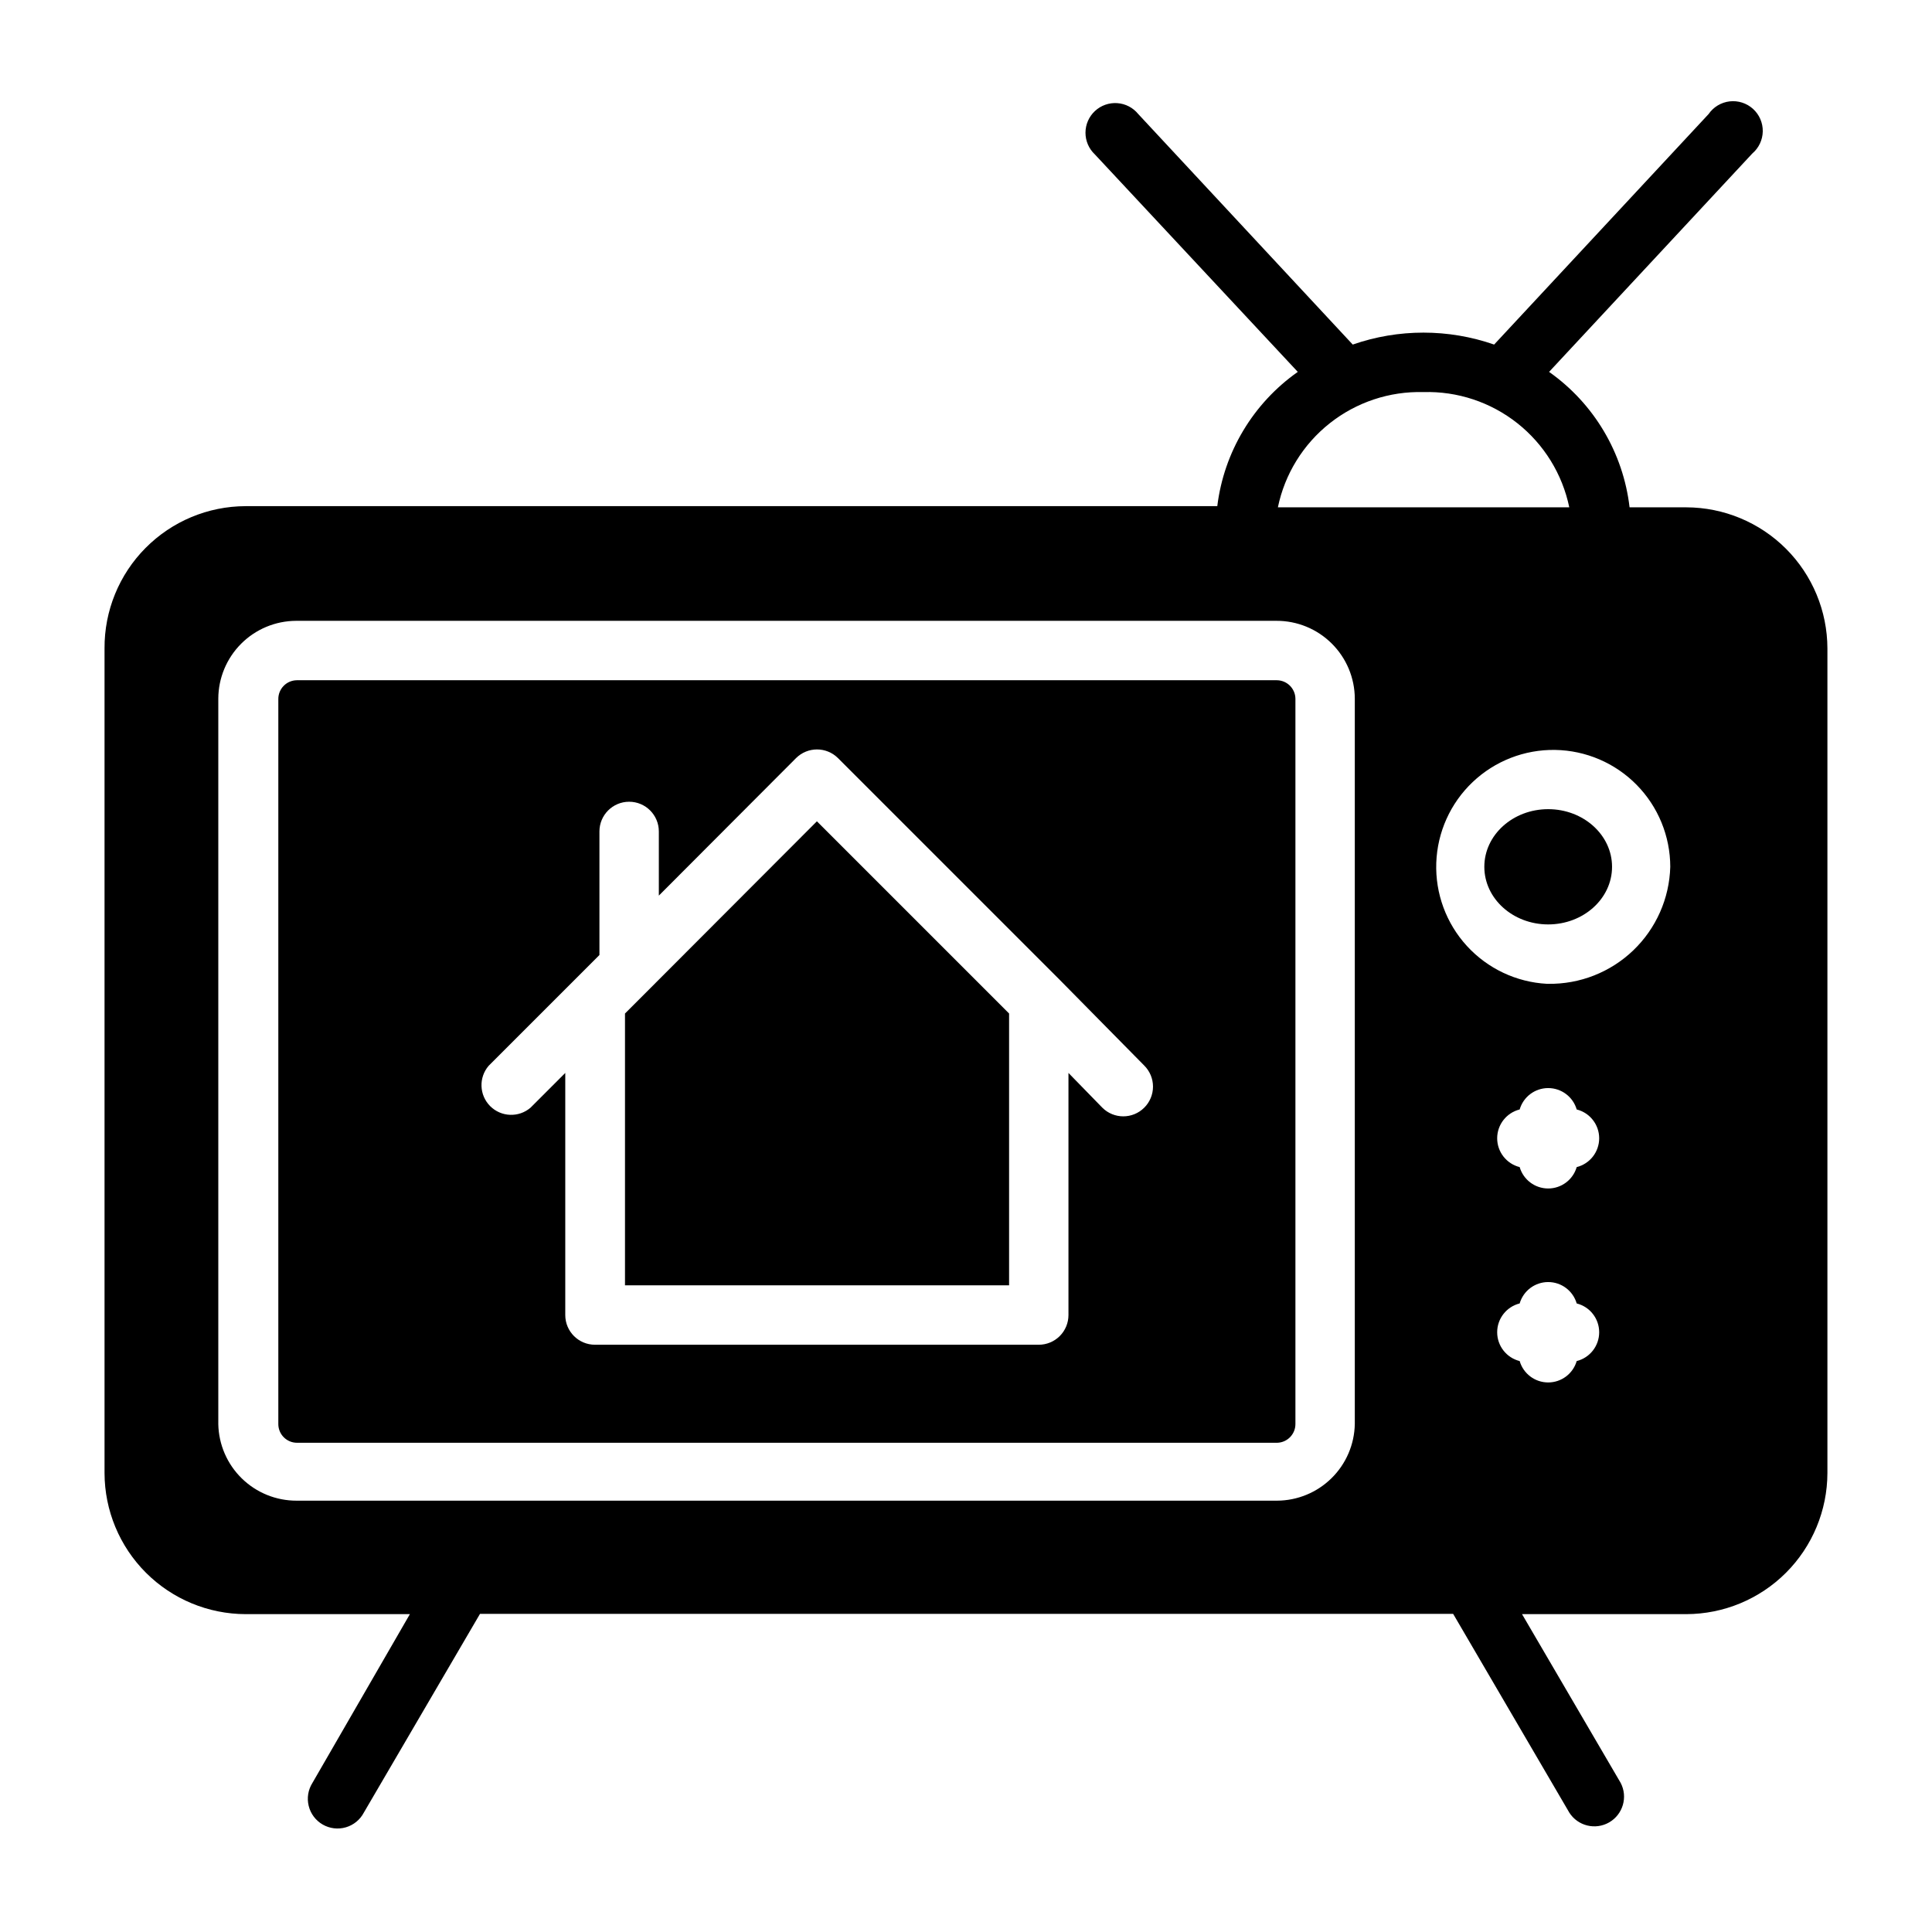
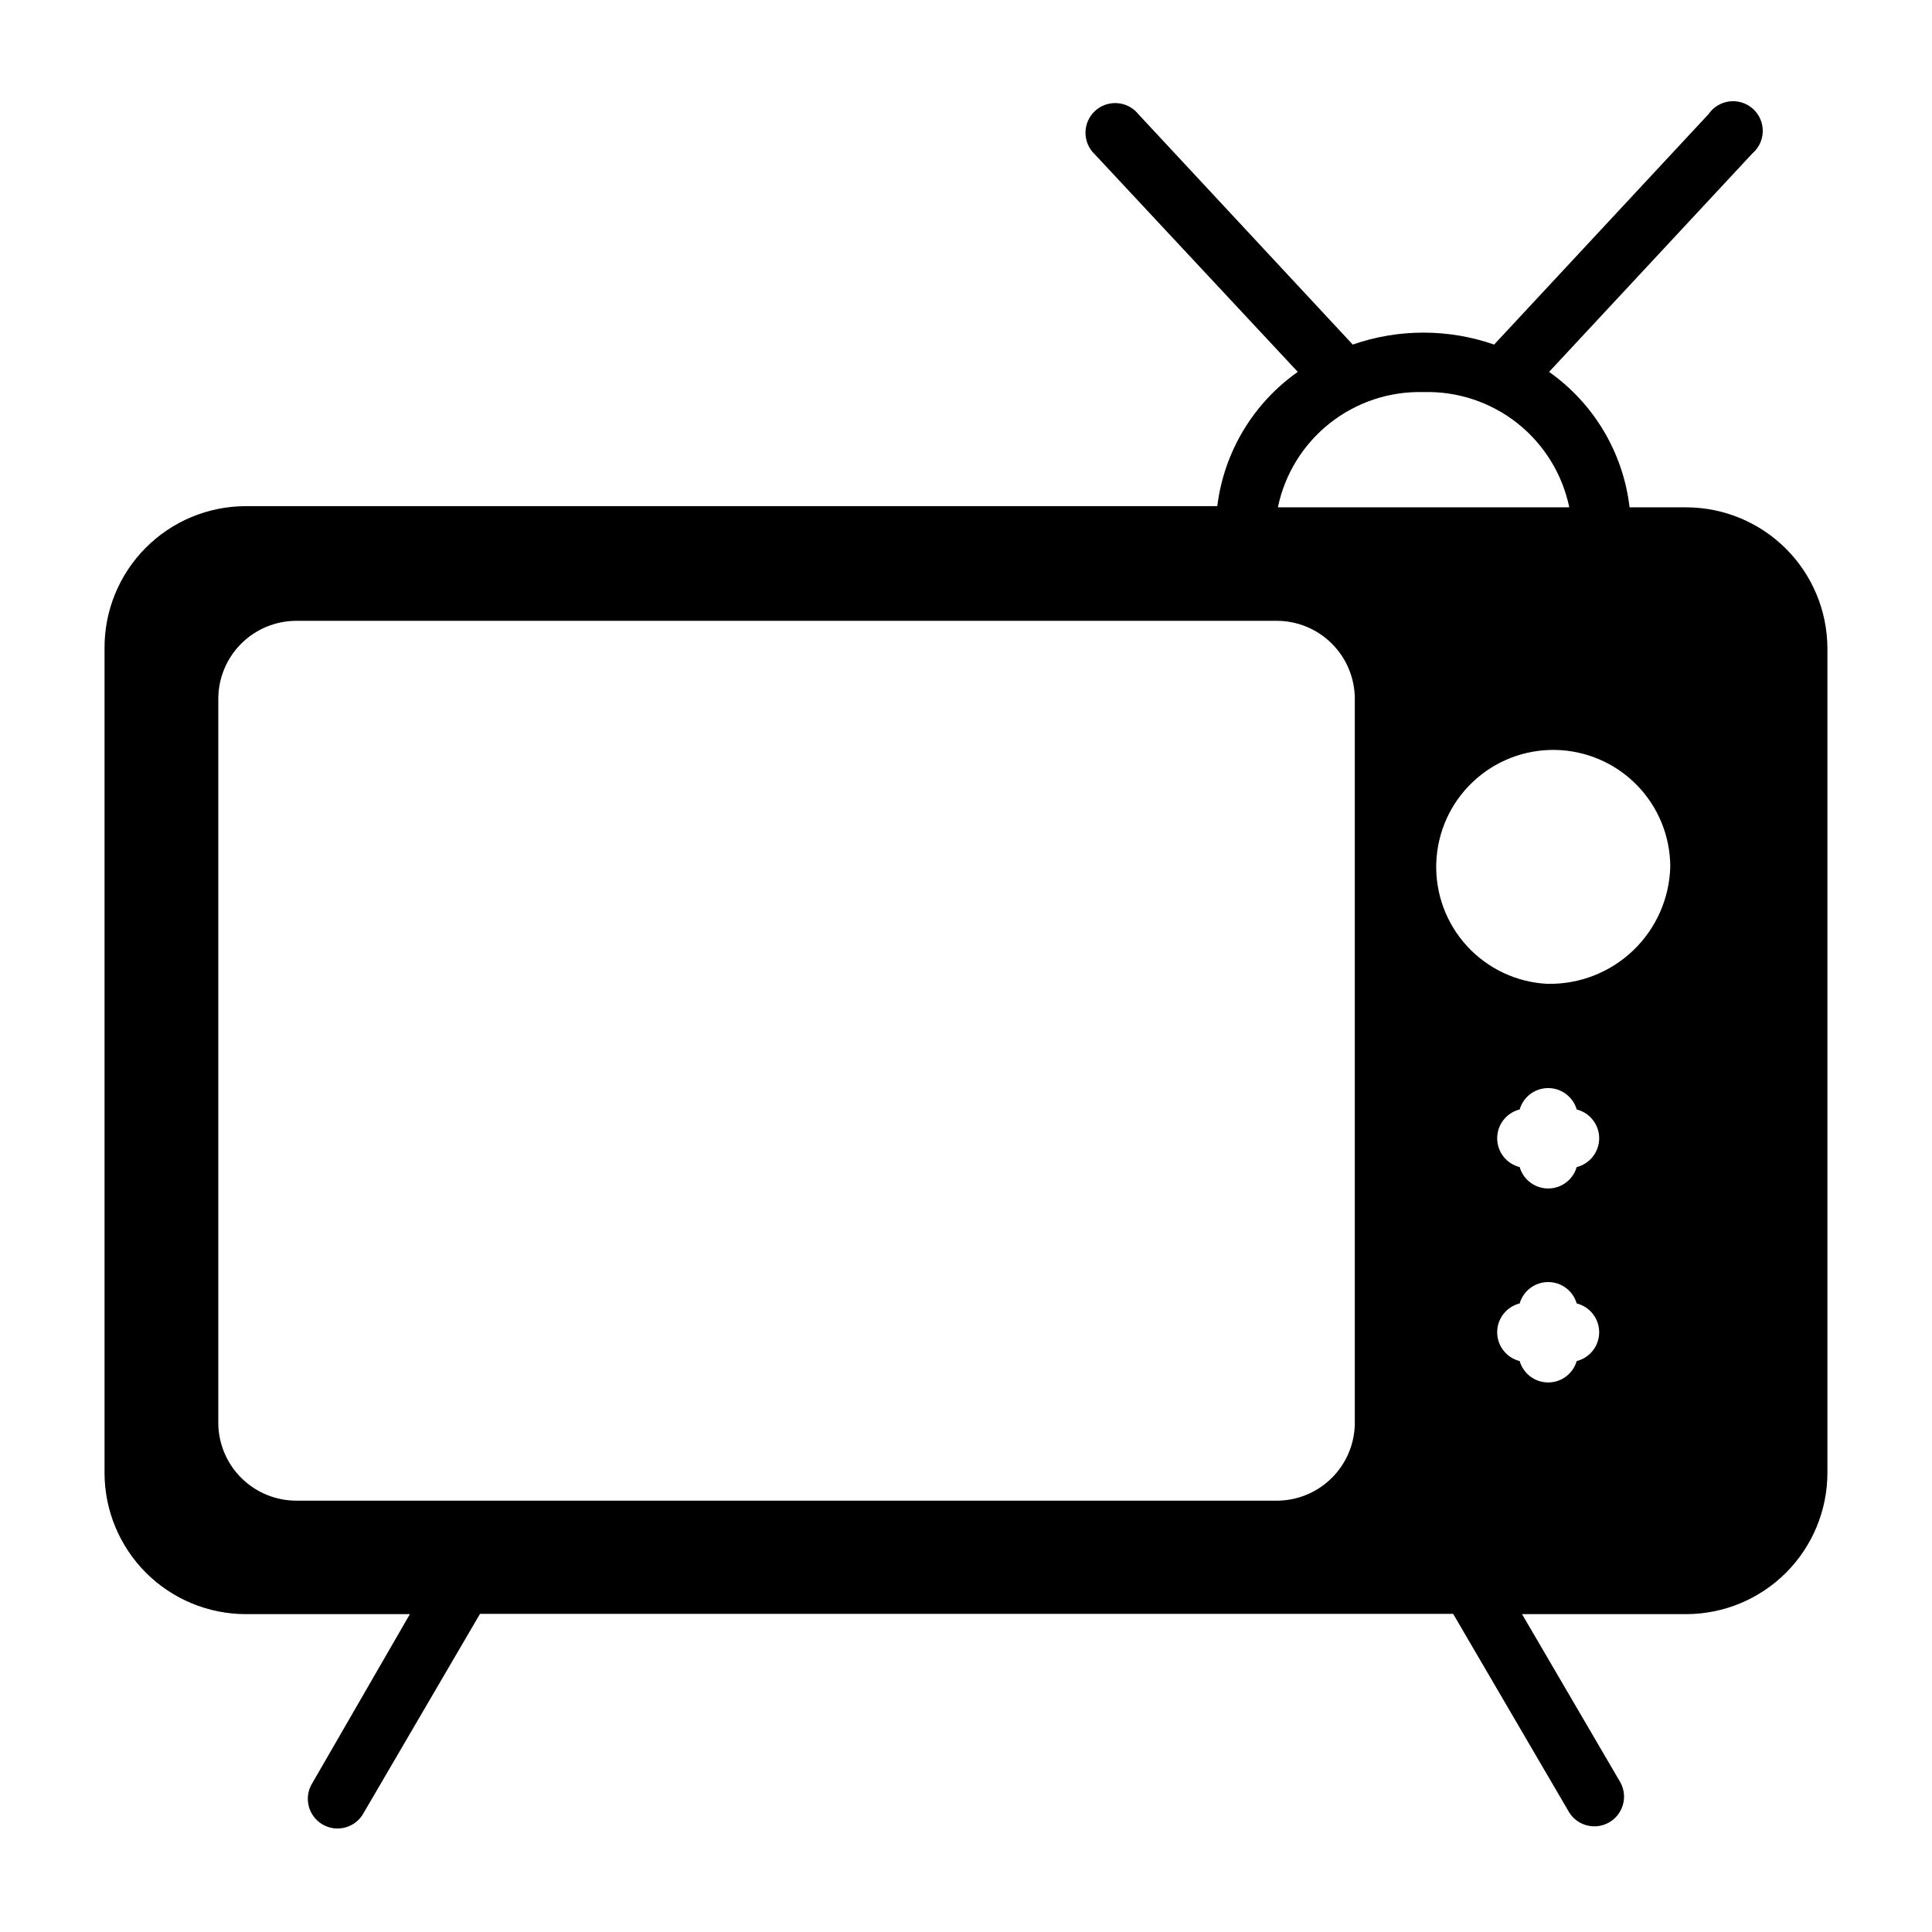
<svg xmlns="http://www.w3.org/2000/svg" fill="#000000" width="800px" height="800px" version="1.1" viewBox="144 144 512 512">
  <g>
-     <path d="m571.21 373.71c0 8.434-7.578 15.27-16.926 15.27-9.348 0-16.922-6.836-16.922-15.27 0-8.434 7.574-15.273 16.922-15.273 9.348 0 16.926 6.84 16.926 15.273" />
-     <path d="m487.3 521.39v-192.24c-0.043-2.676-2.203-4.836-4.883-4.879h-259.78c-2.707 0.043-4.879 2.25-4.879 4.961v192.16c0 2.738 2.219 4.957 4.957 4.957h259.78c2.68-0.086 4.805-2.281 4.805-4.957zm-40.07-83.84c-3.07 3.055-8.027 3.055-11.098 0l-8.977-9.211v64.16c0 2.086-0.828 4.09-2.305 5.566-1.477 1.477-3.481 2.305-5.566 2.305h-117.61c-4.348 0-7.871-3.523-7.871-7.871v-64.16l-9.211 9.211c-3.121 2.676-7.777 2.496-10.688-0.41-2.906-2.91-3.086-7.566-0.41-10.688l29.363-29.363v-32.746c0-4.348 3.523-7.875 7.871-7.875 4.348 0 7.871 3.527 7.871 7.875v17.004l36.367-36.449c3.07-3.051 8.031-3.051 11.102 0l58.805 58.805 22.355 22.672c1.492 1.477 2.328 3.488 2.328 5.586 0 2.102-0.836 4.113-2.328 5.59z" />
-     <path d="m316.32 405.9-6.691 6.691v72.027h101.79v-72.027l-50.934-50.934z" />
-     <path d="m590.89 278.45h-15.035c-1.684-14.453-9.441-27.508-21.332-35.895l53.844-57.859c1.73-1.469 2.746-3.609 2.785-5.879 0.035-2.269-0.906-4.445-2.59-5.969-1.684-1.52-3.941-2.242-6.195-1.98-2.254 0.266-4.285 1.488-5.57 3.359l-56.836 61.086c-12.137-4.219-25.34-4.219-37.473 0l-56.836-61.086c-1.375-1.695-3.391-2.746-5.566-2.894-2.176-0.152-4.316 0.605-5.914 2.09-1.598 1.488-2.504 3.57-2.508 5.754 0 2.18 0.902 4.266 2.496 5.754l53.766 57.625c-11.816 8.316-19.566 21.242-21.332 35.582h-257.5c-9.965 0.02-19.512 4.008-26.527 11.086-7.019 7.074-10.926 16.656-10.863 26.621v218.53c0.02 9.91 3.965 19.41 10.973 26.418 7.008 7.008 16.508 10.953 26.418 10.973h43.531l-25.82 44.715c-1.148 1.809-1.512 4.012-1 6.094 0.508 2.086 1.848 3.871 3.707 4.945 1.855 1.07 4.07 1.34 6.133 0.742 2.059-0.598 3.785-2.008 4.781-3.91l30.781-52.664h257.89l30.781 52.664h-0.004c2.262 3.559 6.93 4.703 10.582 2.594 3.652-2.113 4.992-6.727 3.035-10.465l-26.137-44.715h43.535c9.91-0.02 19.41-3.965 26.418-10.973 7.008-7.008 10.953-16.508 10.977-26.418v-218.53c-0.023-9.91-3.969-19.41-10.977-26.418-7.008-7.008-16.508-10.953-26.418-10.977zm-69.668-30.543c9.004-0.262 17.812 2.656 24.883 8.242 7.066 5.586 11.941 13.48 13.77 22.301h-77.223c1.824-8.805 6.688-16.691 13.738-22.273 7.051-5.586 15.844-8.512 24.832-8.27zm-319.37 273.48v-192.24c0.02-5.461 2.199-10.695 6.062-14.559 3.863-3.863 9.098-6.043 14.562-6.062h259.78c5.492-0.023 10.766 2.137 14.66 6.008 3.898 3.867 6.102 9.125 6.121 14.613v192.24c-0.102 5.406-2.316 10.562-6.172 14.355-3.856 3.797-9.043 5.934-14.453 5.953h-259.78c-5.438 0.02-10.664-2.098-14.551-5.898-3.891-3.797-6.125-8.977-6.231-14.41zm359.99-16.691c-0.98 3.359-4.059 5.668-7.559 5.668-3.496 0-6.578-2.309-7.555-5.668-3.504-0.875-5.961-4.023-5.961-7.633 0-3.613 2.457-6.762 5.961-7.637 0.977-3.359 4.059-5.668 7.555-5.668 3.5 0 6.578 2.309 7.559 5.668 3.5 0.875 5.957 4.023 5.957 7.637 0 3.609-2.457 6.758-5.957 7.633zm0-51.406v0.004c-0.98 3.359-4.059 5.668-7.559 5.668-3.496 0-6.578-2.309-7.555-5.668-3.504-0.879-5.961-4.027-5.961-7.637s2.457-6.758 5.961-7.637c0.977-3.359 4.059-5.668 7.555-5.668 3.5 0 6.578 2.309 7.559 5.668 3.5 0.879 5.957 4.027 5.957 7.637s-2.457 6.758-5.957 7.637zm-7.871-48.57v0.004c-8.117-0.434-15.738-4.035-21.227-10.031s-8.402-13.906-8.117-22.027c0.285-8.125 3.746-15.812 9.641-21.406 5.894-5.598 13.75-8.656 21.875-8.52 8.129 0.137 15.875 3.457 21.578 9.25 5.703 5.793 8.906 13.59 8.918 21.719-0.227 8.387-3.75 16.344-9.809 22.152-6.055 5.805-14.156 8.988-22.547 8.863z" />
+     <path d="m590.89 278.45h-15.035c-1.684-14.453-9.441-27.508-21.332-35.895l53.844-57.859c1.73-1.469 2.746-3.609 2.785-5.879 0.035-2.269-0.906-4.445-2.59-5.969-1.684-1.52-3.941-2.242-6.195-1.98-2.254 0.266-4.285 1.488-5.57 3.359l-56.836 61.086c-12.137-4.219-25.34-4.219-37.473 0l-56.836-61.086c-1.375-1.695-3.391-2.746-5.566-2.894-2.176-0.152-4.316 0.605-5.914 2.09-1.598 1.488-2.504 3.57-2.508 5.754 0 2.18 0.902 4.266 2.496 5.754l53.766 57.625c-11.816 8.316-19.566 21.242-21.332 35.582h-257.5c-9.965 0.02-19.512 4.008-26.527 11.086-7.019 7.074-10.926 16.656-10.863 26.621v218.53c0.02 9.91 3.965 19.41 10.973 26.418 7.008 7.008 16.508 10.953 26.418 10.973h43.531l-25.82 44.715c-1.148 1.809-1.512 4.012-1 6.094 0.508 2.086 1.848 3.871 3.707 4.945 1.855 1.07 4.07 1.34 6.133 0.742 2.059-0.598 3.785-2.008 4.781-3.91l30.781-52.664h257.89l30.781 52.664h-0.004c2.262 3.559 6.93 4.703 10.582 2.594 3.652-2.113 4.992-6.727 3.035-10.465l-26.137-44.715h43.535c9.91-0.02 19.41-3.965 26.418-10.973 7.008-7.008 10.953-16.508 10.977-26.418v-218.53c-0.023-9.91-3.969-19.41-10.977-26.418-7.008-7.008-16.508-10.953-26.418-10.977zm-69.668-30.543c9.004-0.262 17.812 2.656 24.883 8.242 7.066 5.586 11.941 13.48 13.77 22.301h-77.223c1.824-8.805 6.688-16.691 13.738-22.273 7.051-5.586 15.844-8.512 24.832-8.27zm-319.37 273.48v-192.24c0.02-5.461 2.199-10.695 6.062-14.559 3.863-3.863 9.098-6.043 14.562-6.062h259.78c5.492-0.023 10.766 2.137 14.66 6.008 3.898 3.867 6.102 9.125 6.121 14.613v192.24c-0.102 5.406-2.316 10.562-6.172 14.355-3.856 3.797-9.043 5.934-14.453 5.953h-259.78c-5.438 0.02-10.664-2.098-14.551-5.898-3.891-3.797-6.125-8.977-6.231-14.41zm359.99-16.691c-0.98 3.359-4.059 5.668-7.559 5.668-3.496 0-6.578-2.309-7.555-5.668-3.504-0.875-5.961-4.023-5.961-7.633 0-3.613 2.457-6.762 5.961-7.637 0.977-3.359 4.059-5.668 7.555-5.668 3.5 0 6.578 2.309 7.559 5.668 3.5 0.875 5.957 4.023 5.957 7.637 0 3.609-2.457 6.758-5.957 7.633zm0-51.406v0.004c-0.98 3.359-4.059 5.668-7.559 5.668-3.496 0-6.578-2.309-7.555-5.668-3.504-0.879-5.961-4.027-5.961-7.637s2.457-6.758 5.961-7.637c0.977-3.359 4.059-5.668 7.555-5.668 3.5 0 6.578 2.309 7.559 5.668 3.5 0.879 5.957 4.027 5.957 7.637s-2.457 6.758-5.957 7.637zm-7.871-48.57v0.004c-8.117-0.434-15.738-4.035-21.227-10.031s-8.402-13.906-8.117-22.027c0.285-8.125 3.746-15.812 9.641-21.406 5.894-5.598 13.75-8.656 21.875-8.52 8.129 0.137 15.875 3.457 21.578 9.25 5.703 5.793 8.906 13.59 8.918 21.719-0.227 8.387-3.75 16.344-9.809 22.152-6.055 5.805-14.156 8.988-22.547 8.863" />
  </g>
</svg>